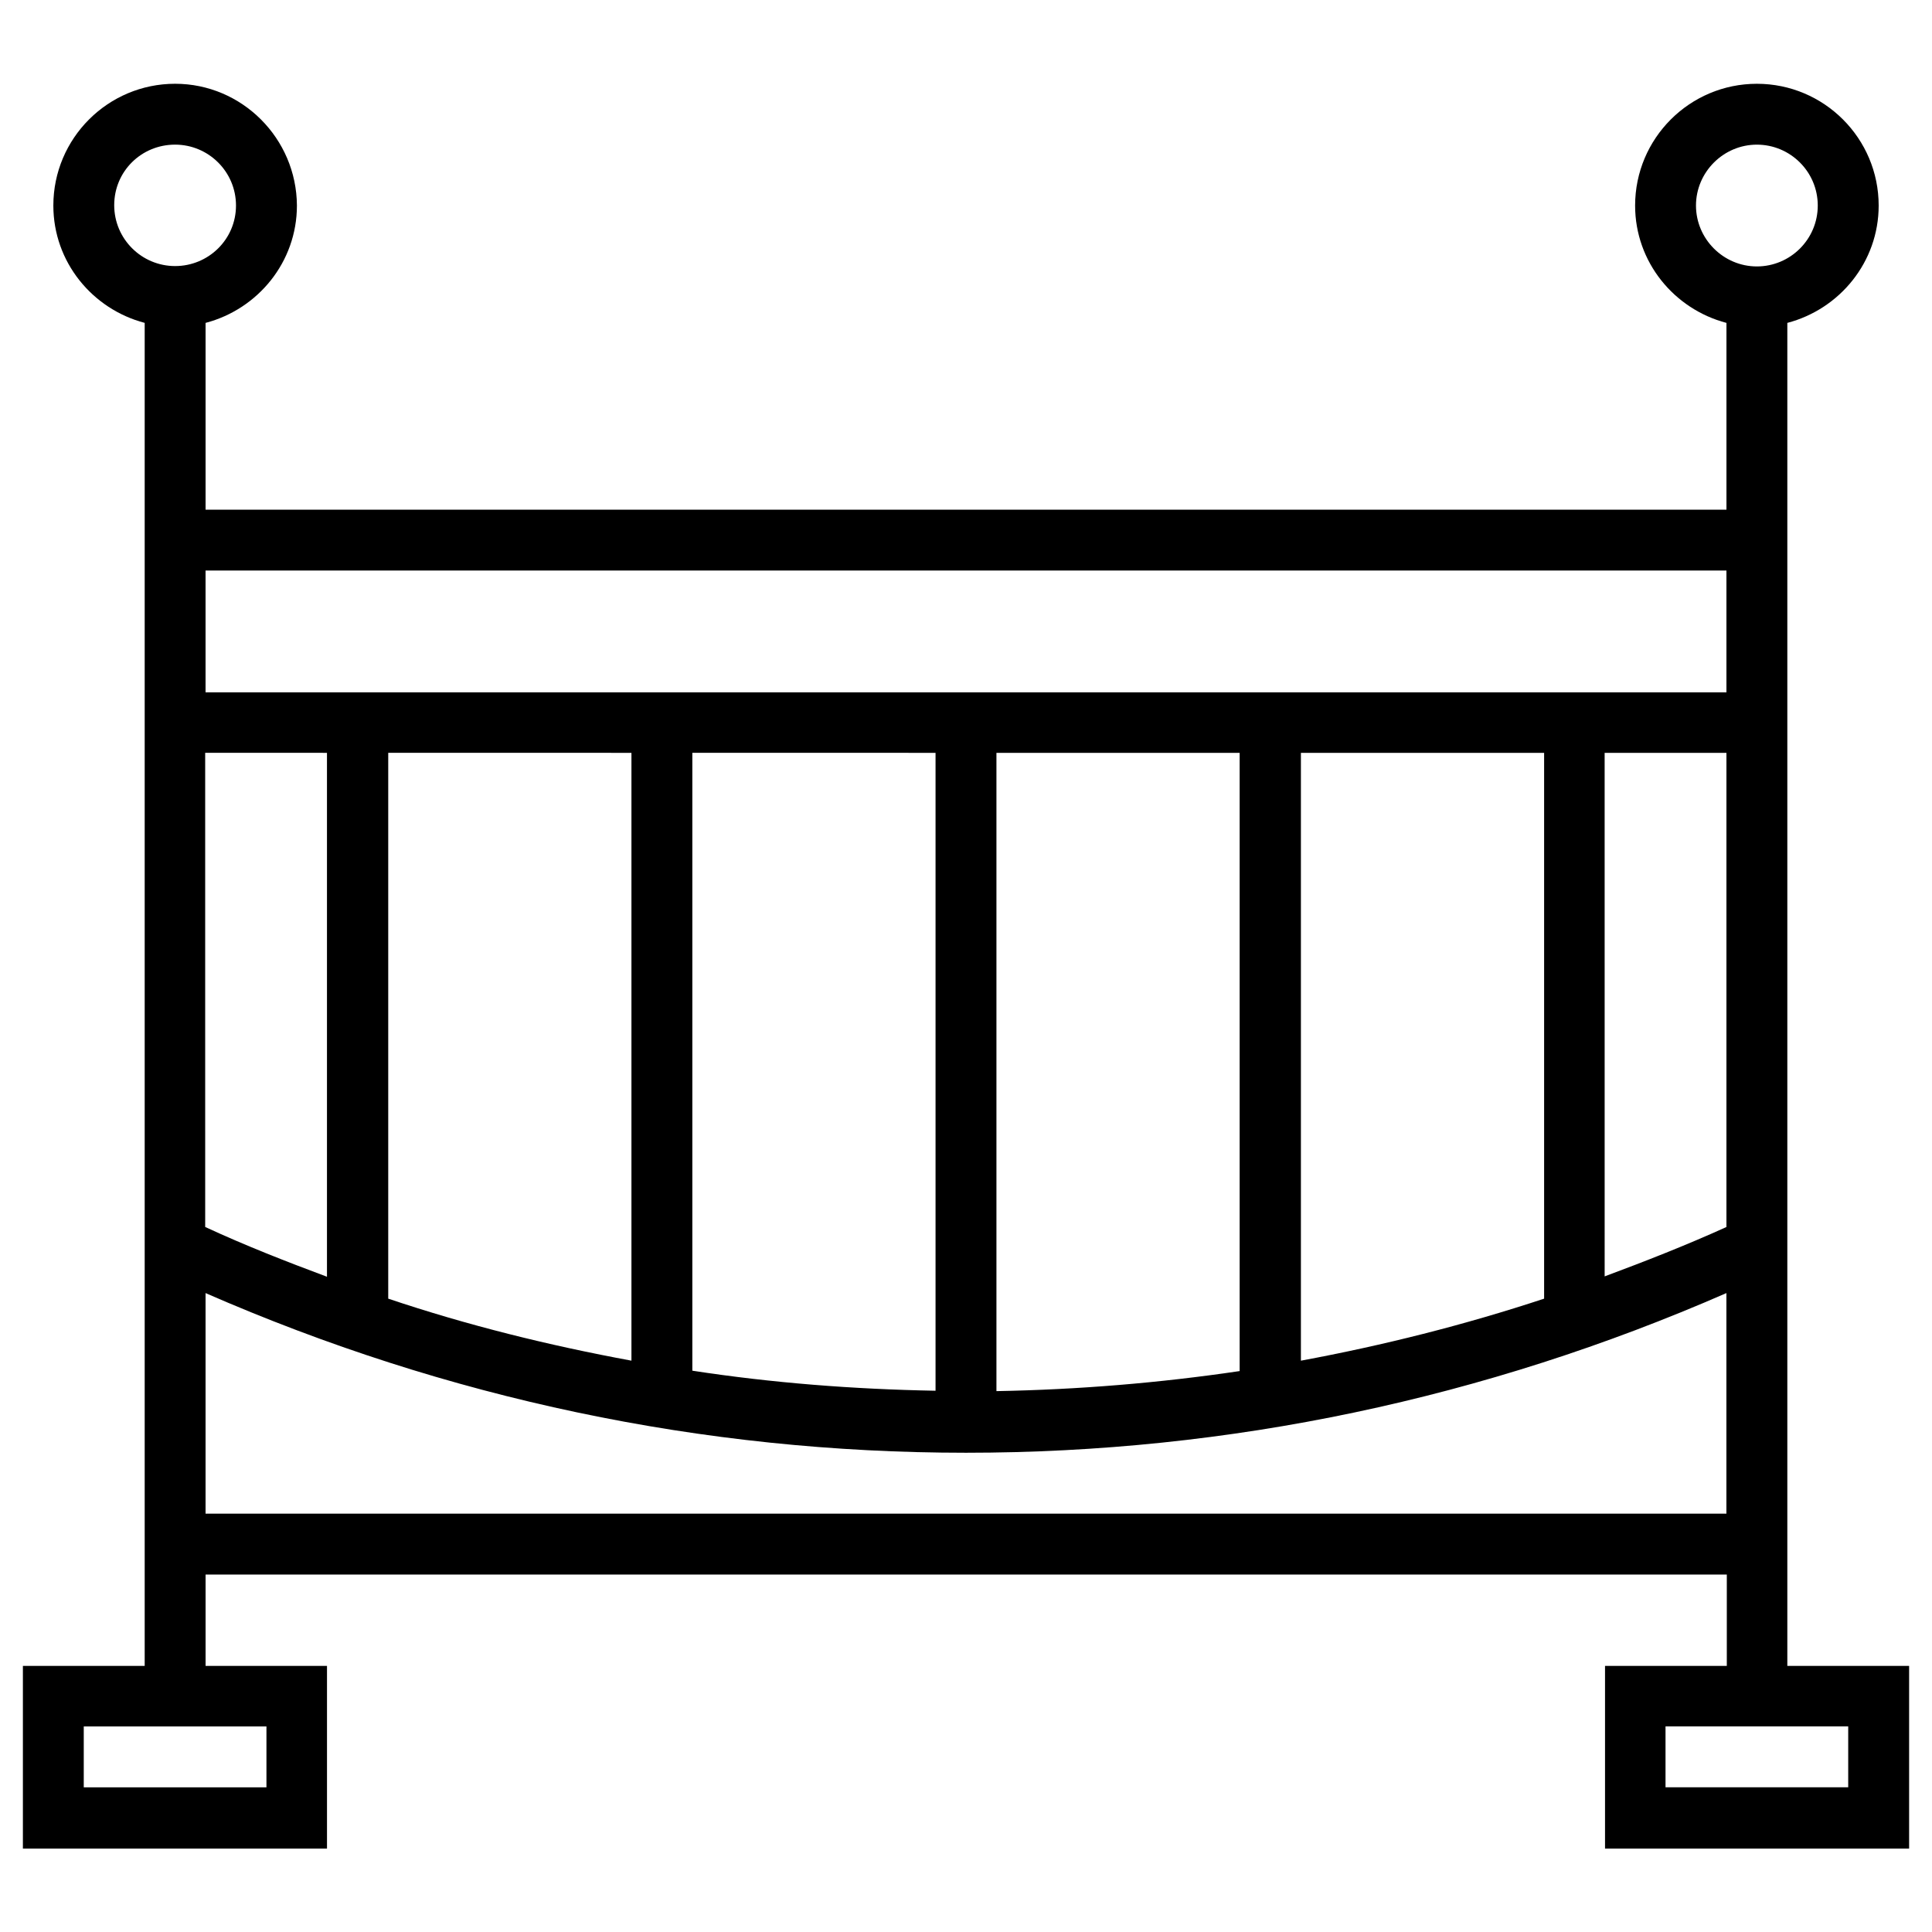
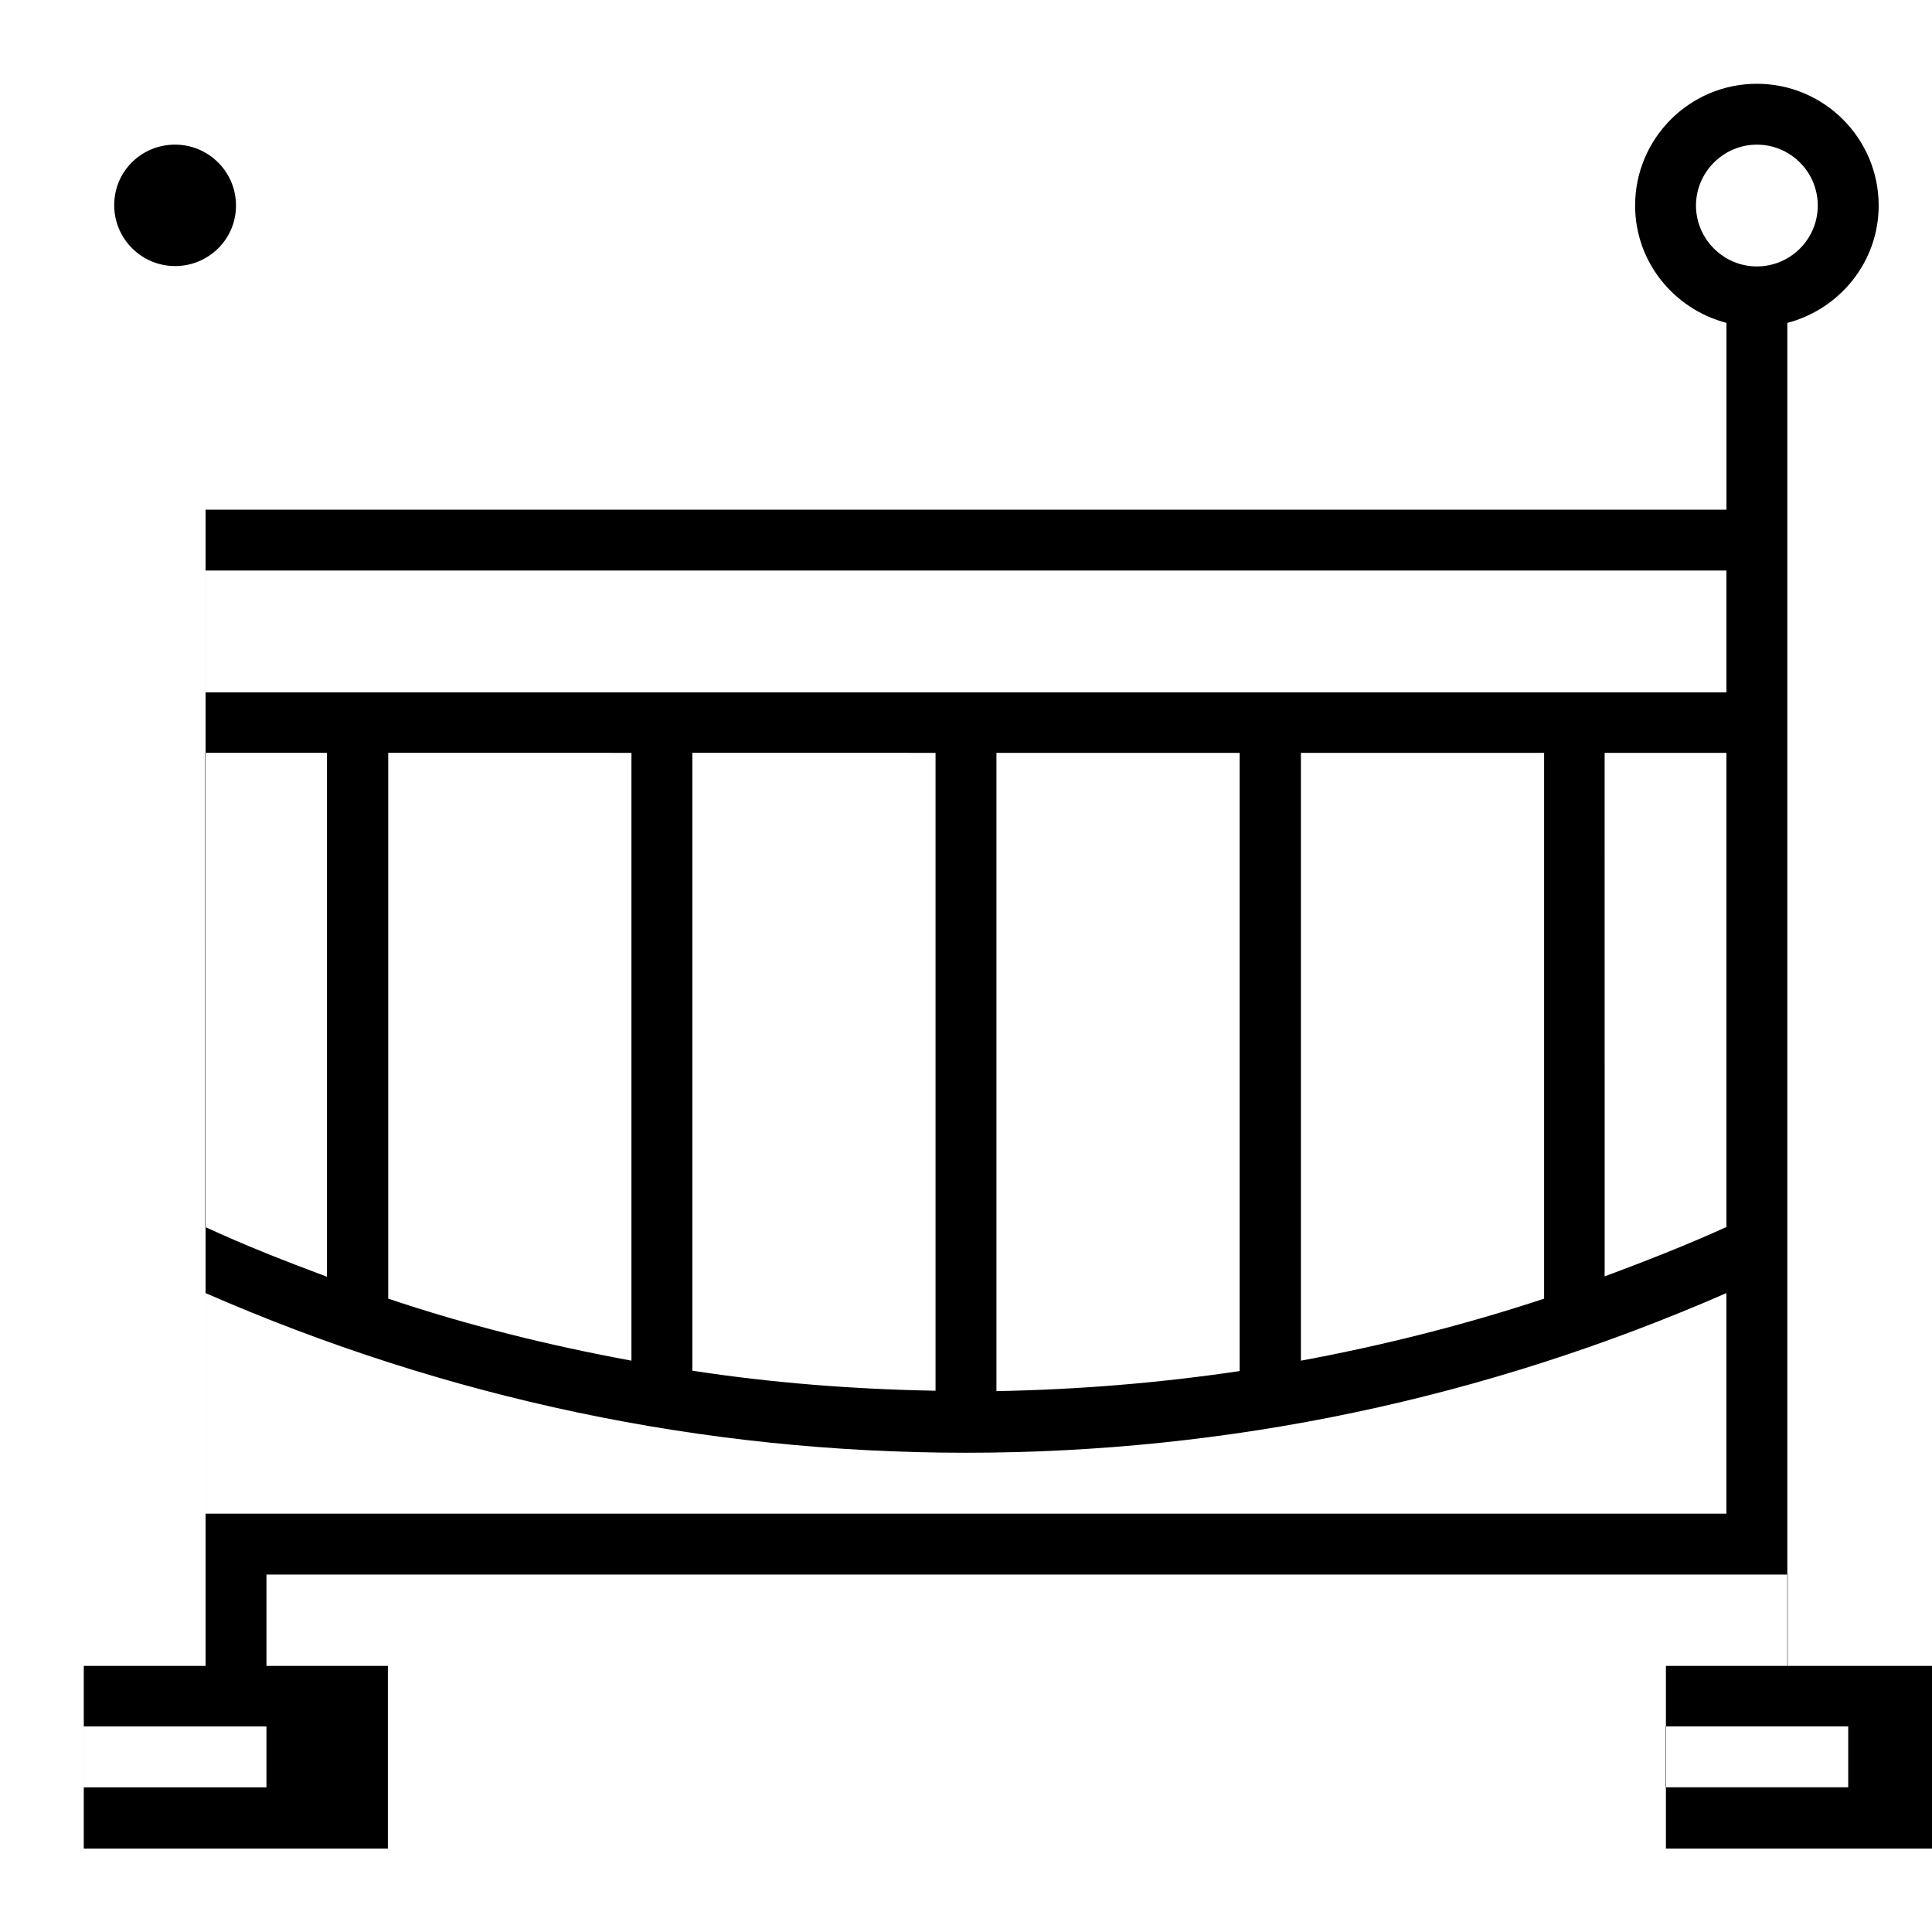
<svg xmlns="http://www.w3.org/2000/svg" fill="#000000" width="800px" height="800px" version="1.1" viewBox="144 144 512 512">
-   <path d="m617.66 585.48v-355.91c13.875-3.641 24.207-16.137 24.207-31.094 0-17.809-14.465-32.273-32.273-32.273s-32.273 14.465-32.273 32.273c0 14.957 10.332 27.453 24.207 31.094v49.496h-403.05v-49.496c13.875-3.641 24.207-16.137 24.207-31.094-0.102-17.812-14.566-32.277-32.277-32.277-17.809 0-32.273 14.465-32.273 32.273 0 14.957 10.332 27.453 24.207 31.094v355.91l-32.277 0.004v48.414h80.59v-48.414h-32.176v-24.207h403.14v24.207h-32.273v48.414l80.586-0.004v-48.414zm-24.207-387.01c0-8.855 7.281-16.137 16.137-16.137 8.855 0 16.137 7.184 16.137 16.137 0 8.953-7.281 16.137-16.137 16.137-8.855 0-16.137-7.281-16.137-16.137zm8.07 96.727v32.273h-403.05v-32.273zm0 48.312v125.66c-10.629 4.82-21.453 9.055-32.273 13.086l-0.004-138.74zm-48.316 0v144.65c-21.156 6.988-42.707 12.398-64.453 16.434v-161.08zm-80.688 0v163.84c-21.254 3.148-42.805 4.922-64.453 5.312v-169.15zm-80.59 0v169.05c-21.746-0.395-43.297-2.066-64.453-5.312v-163.74zm-80.59 0v161.08c-21.844-4.035-43.395-9.348-64.453-16.434v-144.65zm-80.688 0v138.84c-10.824-4.035-21.648-8.266-32.273-13.188l-0.004-125.66zm-16.039 258.01v16.137h-48.414v-16.137zm-24.207-387.01c-8.855 0-16.137-7.184-16.137-16.137 0-8.957 7.184-16.043 16.137-16.043 8.855 0 16.137 7.184 16.137 16.137 0 8.957-7.281 16.043-16.137 16.043zm8.07 330.62v-58.449c63.961 27.945 131.66 42.312 201.52 42.312s137.56-14.367 201.52-42.312v58.449zm435.32 72.52h-48.414v-16.137h48.414z" />
+   <path d="m617.66 585.48v-355.91c13.875-3.641 24.207-16.137 24.207-31.094 0-17.809-14.465-32.273-32.273-32.273s-32.273 14.465-32.273 32.273c0 14.957 10.332 27.453 24.207 31.094v49.496h-403.05v-49.496v355.91l-32.277 0.004v48.414h80.59v-48.414h-32.176v-24.207h403.14v24.207h-32.273v48.414l80.586-0.004v-48.414zm-24.207-387.01c0-8.855 7.281-16.137 16.137-16.137 8.855 0 16.137 7.184 16.137 16.137 0 8.953-7.281 16.137-16.137 16.137-8.855 0-16.137-7.281-16.137-16.137zm8.07 96.727v32.273h-403.05v-32.273zm0 48.312v125.66c-10.629 4.82-21.453 9.055-32.273 13.086l-0.004-138.74zm-48.316 0v144.65c-21.156 6.988-42.707 12.398-64.453 16.434v-161.08zm-80.688 0v163.84c-21.254 3.148-42.805 4.922-64.453 5.312v-169.15zm-80.59 0v169.05c-21.746-0.395-43.297-2.066-64.453-5.312v-163.74zm-80.59 0v161.08c-21.844-4.035-43.395-9.348-64.453-16.434v-144.65zm-80.688 0v138.84c-10.824-4.035-21.648-8.266-32.273-13.188l-0.004-125.66zm-16.039 258.01v16.137h-48.414v-16.137zm-24.207-387.01c-8.855 0-16.137-7.184-16.137-16.137 0-8.957 7.184-16.043 16.137-16.043 8.855 0 16.137 7.184 16.137 16.137 0 8.957-7.281 16.043-16.137 16.043zm8.07 330.62v-58.449c63.961 27.945 131.66 42.312 201.52 42.312s137.56-14.367 201.52-42.312v58.449zm435.32 72.52h-48.414v-16.137h48.414z" />
</svg>